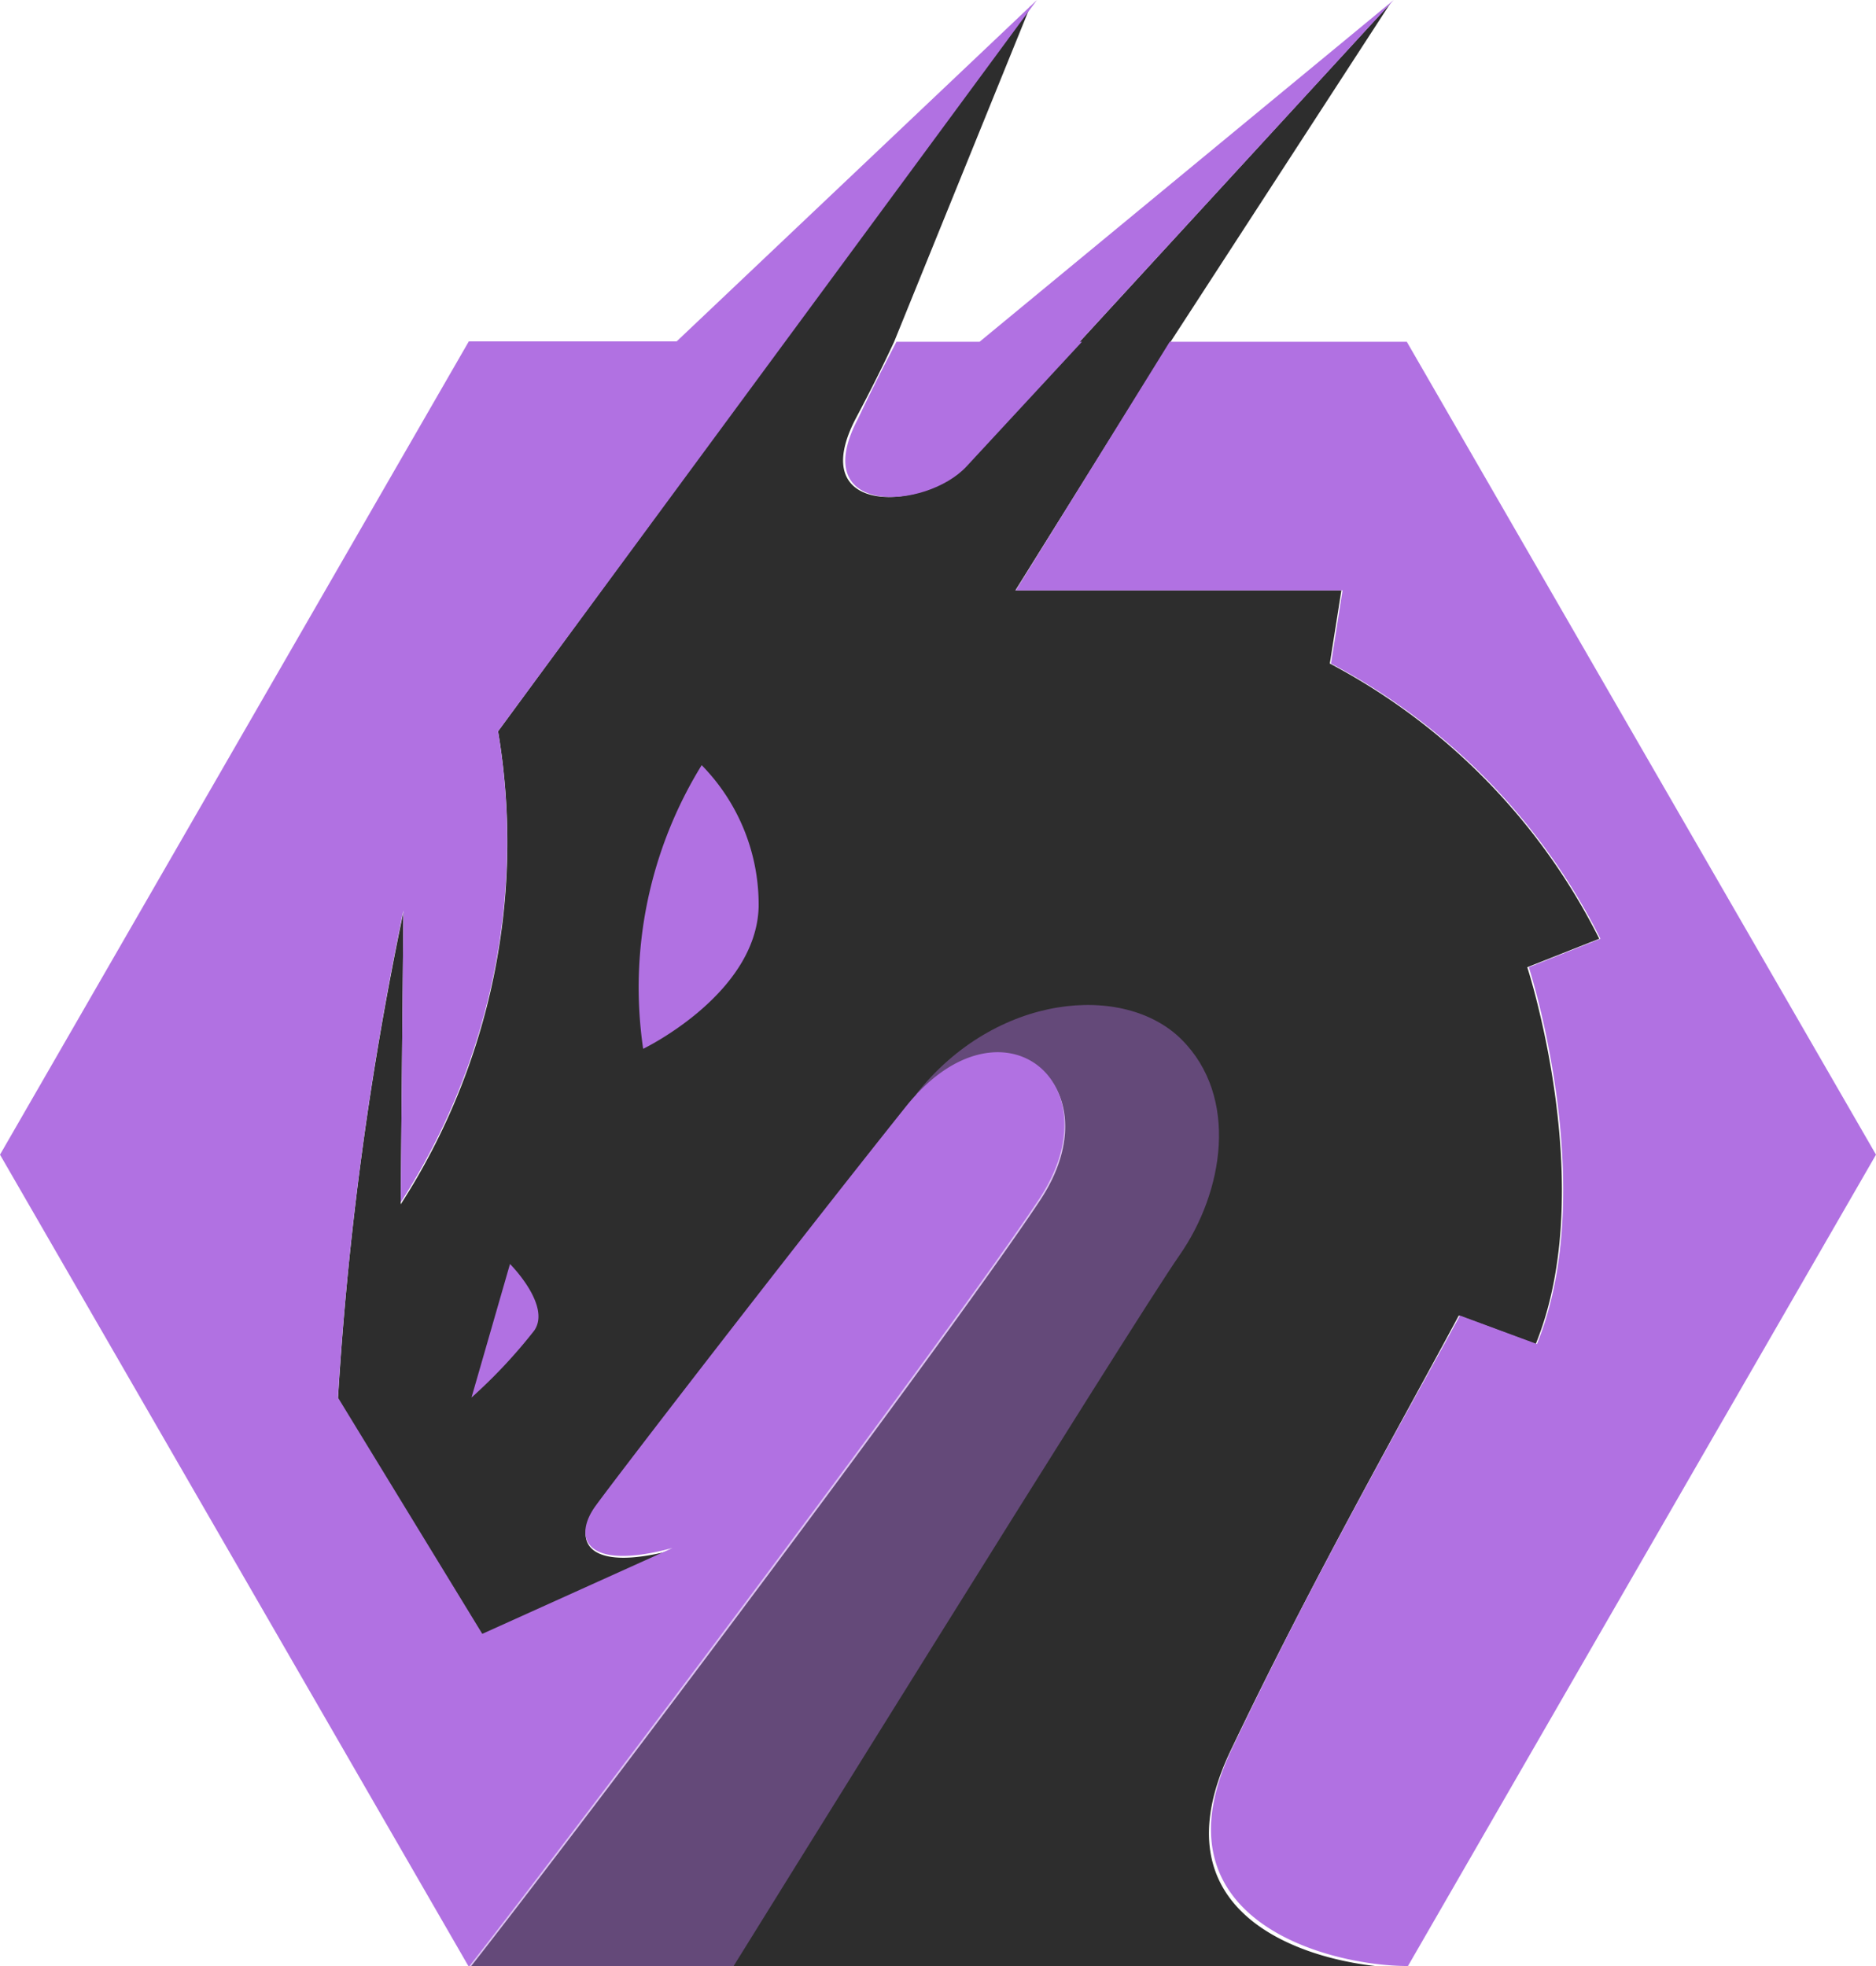
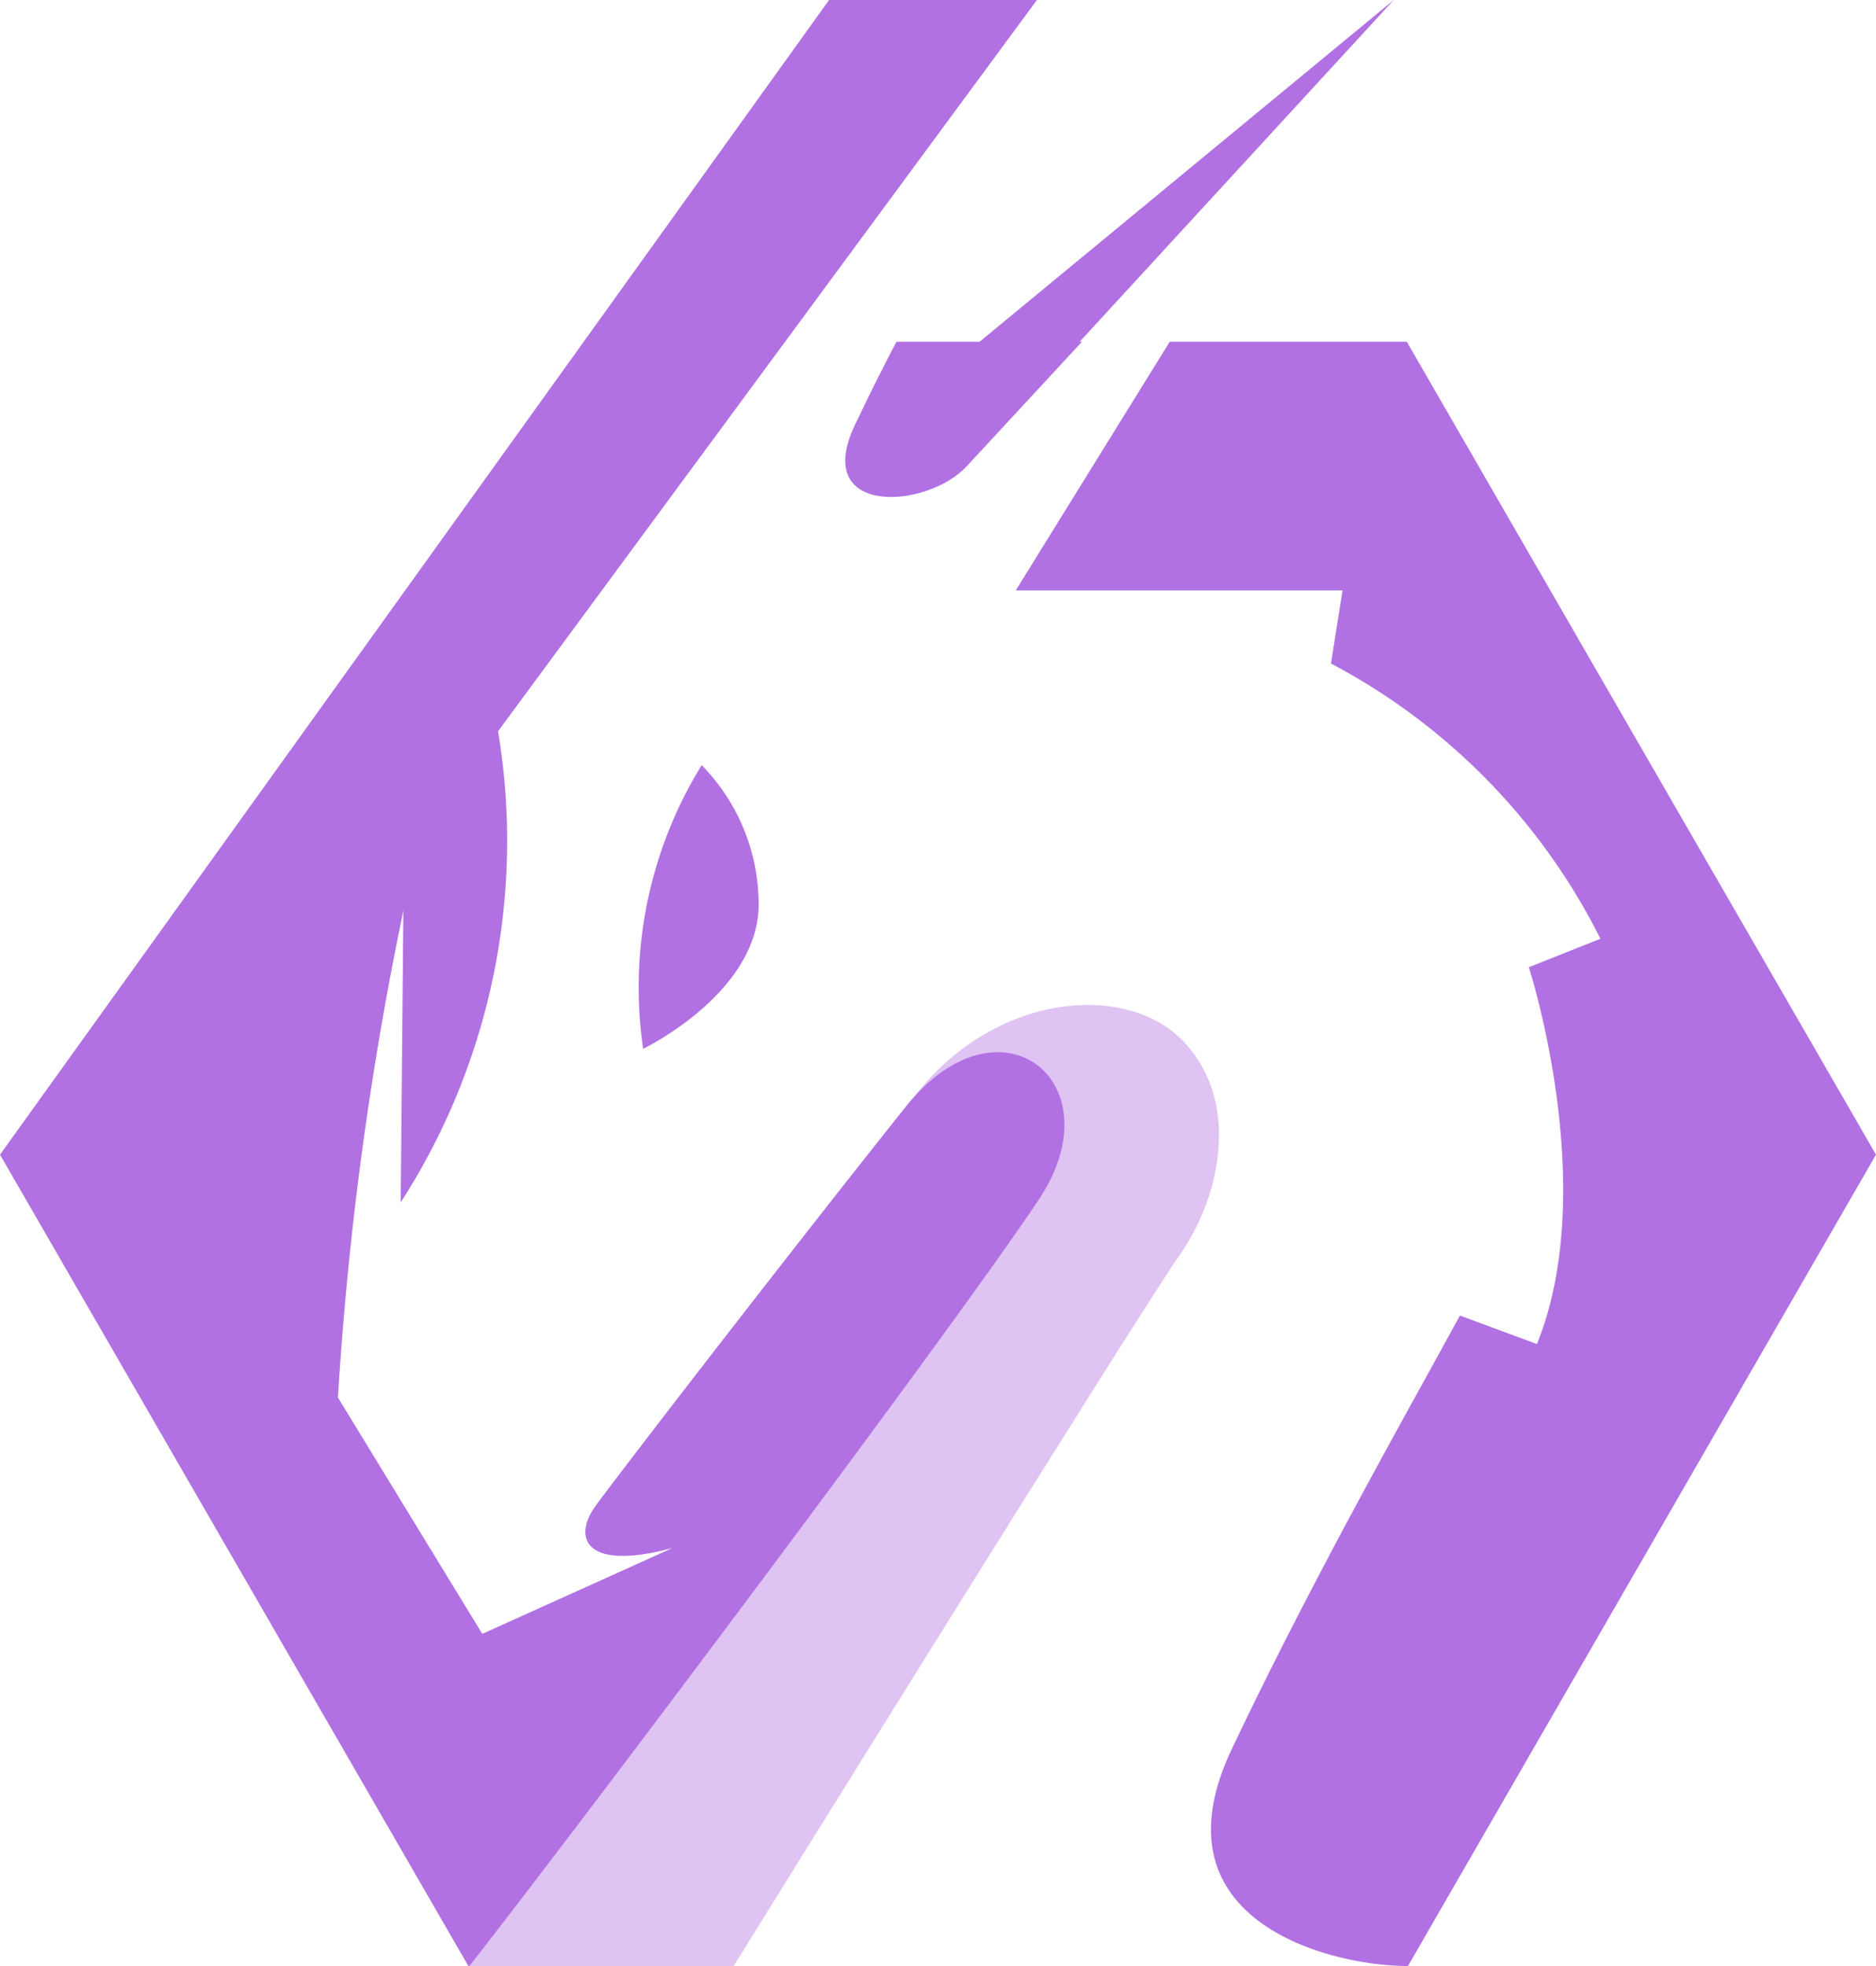
<svg xmlns="http://www.w3.org/2000/svg" viewBox="0 0 48.74 51.08">
  <defs>
    <style>.cls-1{fill:#2d2d2d;}.cls-2,.cls-3{fill:#b171e2;}.cls-2{opacity:0.42;}</style>
  </defs>
  <g id="Layer_2" data-name="Layer 2">
    <g id="Layer_1-2" data-name="Layer 1">
      <g id="Group_26" data-name="Group 26">
        <g id="Group_25" data-name="Group 25">
-           <path id="Path_39" data-name="Path 39" class="cls-1" d="M37.9,34.18l2,.74c1.65-4.06-.22-9.79-.22-9.79l1.87-.74a16.38,16.38,0,0,0-7-7.15l.3-1.9H26.38l4-6.41h0L36.12.09,28.05,8.88l-3,3.24c-1.05,1.13-4.15,1.32-2.82-1.24.36-.68.69-1.33,1-2h0L26.77.16,12.94,19a17.36,17.36,0,0,1-2.53,12.29l.07-7.59a87,87,0,0,0-1.7,12.65l3.76,6.14,4.95-2.22c-2.34.62-2.6-.31-2-1.1s5-6.54,8.1-10.41c2.4-3,5.44-.6,3.43,2.43-2.21,3.34-11.86,16.18-14.8,19.92H36.05c-2.21-.16-6.09-1.4-4.08-5.62C34.11,41,36.53,36.75,37.9,34.18Z" />
          <g id="Group_24" data-name="Group 24">
            <g id="Group_23" data-name="Group 23">
              <path id="Path_40" data-name="Path 40" class="cls-2" d="M23.81,28.42c2.06-2.61,5.4-2.9,6.89-1.41s1.1,3.95-.06,5.61S19.06,51.08,19.06,51.08H12.18l3.75-7.51,4.67-6.4Z" />
              <path id="Path_41" data-name="Path 41" class="cls-3" d="M18.23,19.88a11,11,0,0,0-1.52,7.37s2.93-1.41,3-3.68A5.17,5.17,0,0,0,18.23,19.88Z" />
-               <path id="Path_42" data-name="Path 42" class="cls-3" d="M13.25,32.84l-1,3.47a13.43,13.43,0,0,0,1.63-1.74C14.33,33.92,13.25,32.84,13.25,32.84Z" />
              <path id="Path_43" data-name="Path 43" class="cls-3" d="M36.55,8.88H30.39l-4,6.46h8.49l-.3,1.9a16.36,16.36,0,0,1,7,7.15l-1.86.74s1.86,5.73.21,9.79l-2-.74C36.53,36.75,34.11,41,32,45.45s2.53,5.63,4.58,5.63L48.74,30Z" />
              <g id="Group_22" data-name="Group 22">
                <path id="Path_44" data-name="Path 44" class="cls-3" d="M28.05,8.88,36.21,0,25.45,8.88H23.29c-.33.63-.67,1.3-1,2-1.34,2.56,1.77,2.37,2.82,1.24l3-3.24Z" />
-                 <path id="Path_45" data-name="Path 45" class="cls-3" d="M23.56,28.72c-3.08,3.86-7.51,9.61-8.09,10.41s-.31,1.71,2,1.09l-4.94,2.23L8.78,36.31a88.19,88.19,0,0,1,1.7-12.65l-.07,7.58A17.33,17.33,0,0,0,12.94,19l14-19L17.58,8.87h-5.4L0,30l12.18,21.1C15.1,47.37,24.78,34.49,27,31.15,29,28.12,26,25.71,23.56,28.72Z" />
+                 <path id="Path_45" data-name="Path 45" class="cls-3" d="M23.56,28.72c-3.08,3.86-7.51,9.61-8.09,10.41s-.31,1.71,2,1.09l-4.94,2.23L8.78,36.31a88.19,88.19,0,0,1,1.7-12.65l-.07,7.58A17.33,17.33,0,0,0,12.94,19l14-19h-5.4L0,30l12.18,21.1C15.1,47.37,24.78,34.49,27,31.15,29,28.12,26,25.71,23.56,28.72Z" />
              </g>
            </g>
          </g>
        </g>
      </g>
    </g>
  </g>
</svg>